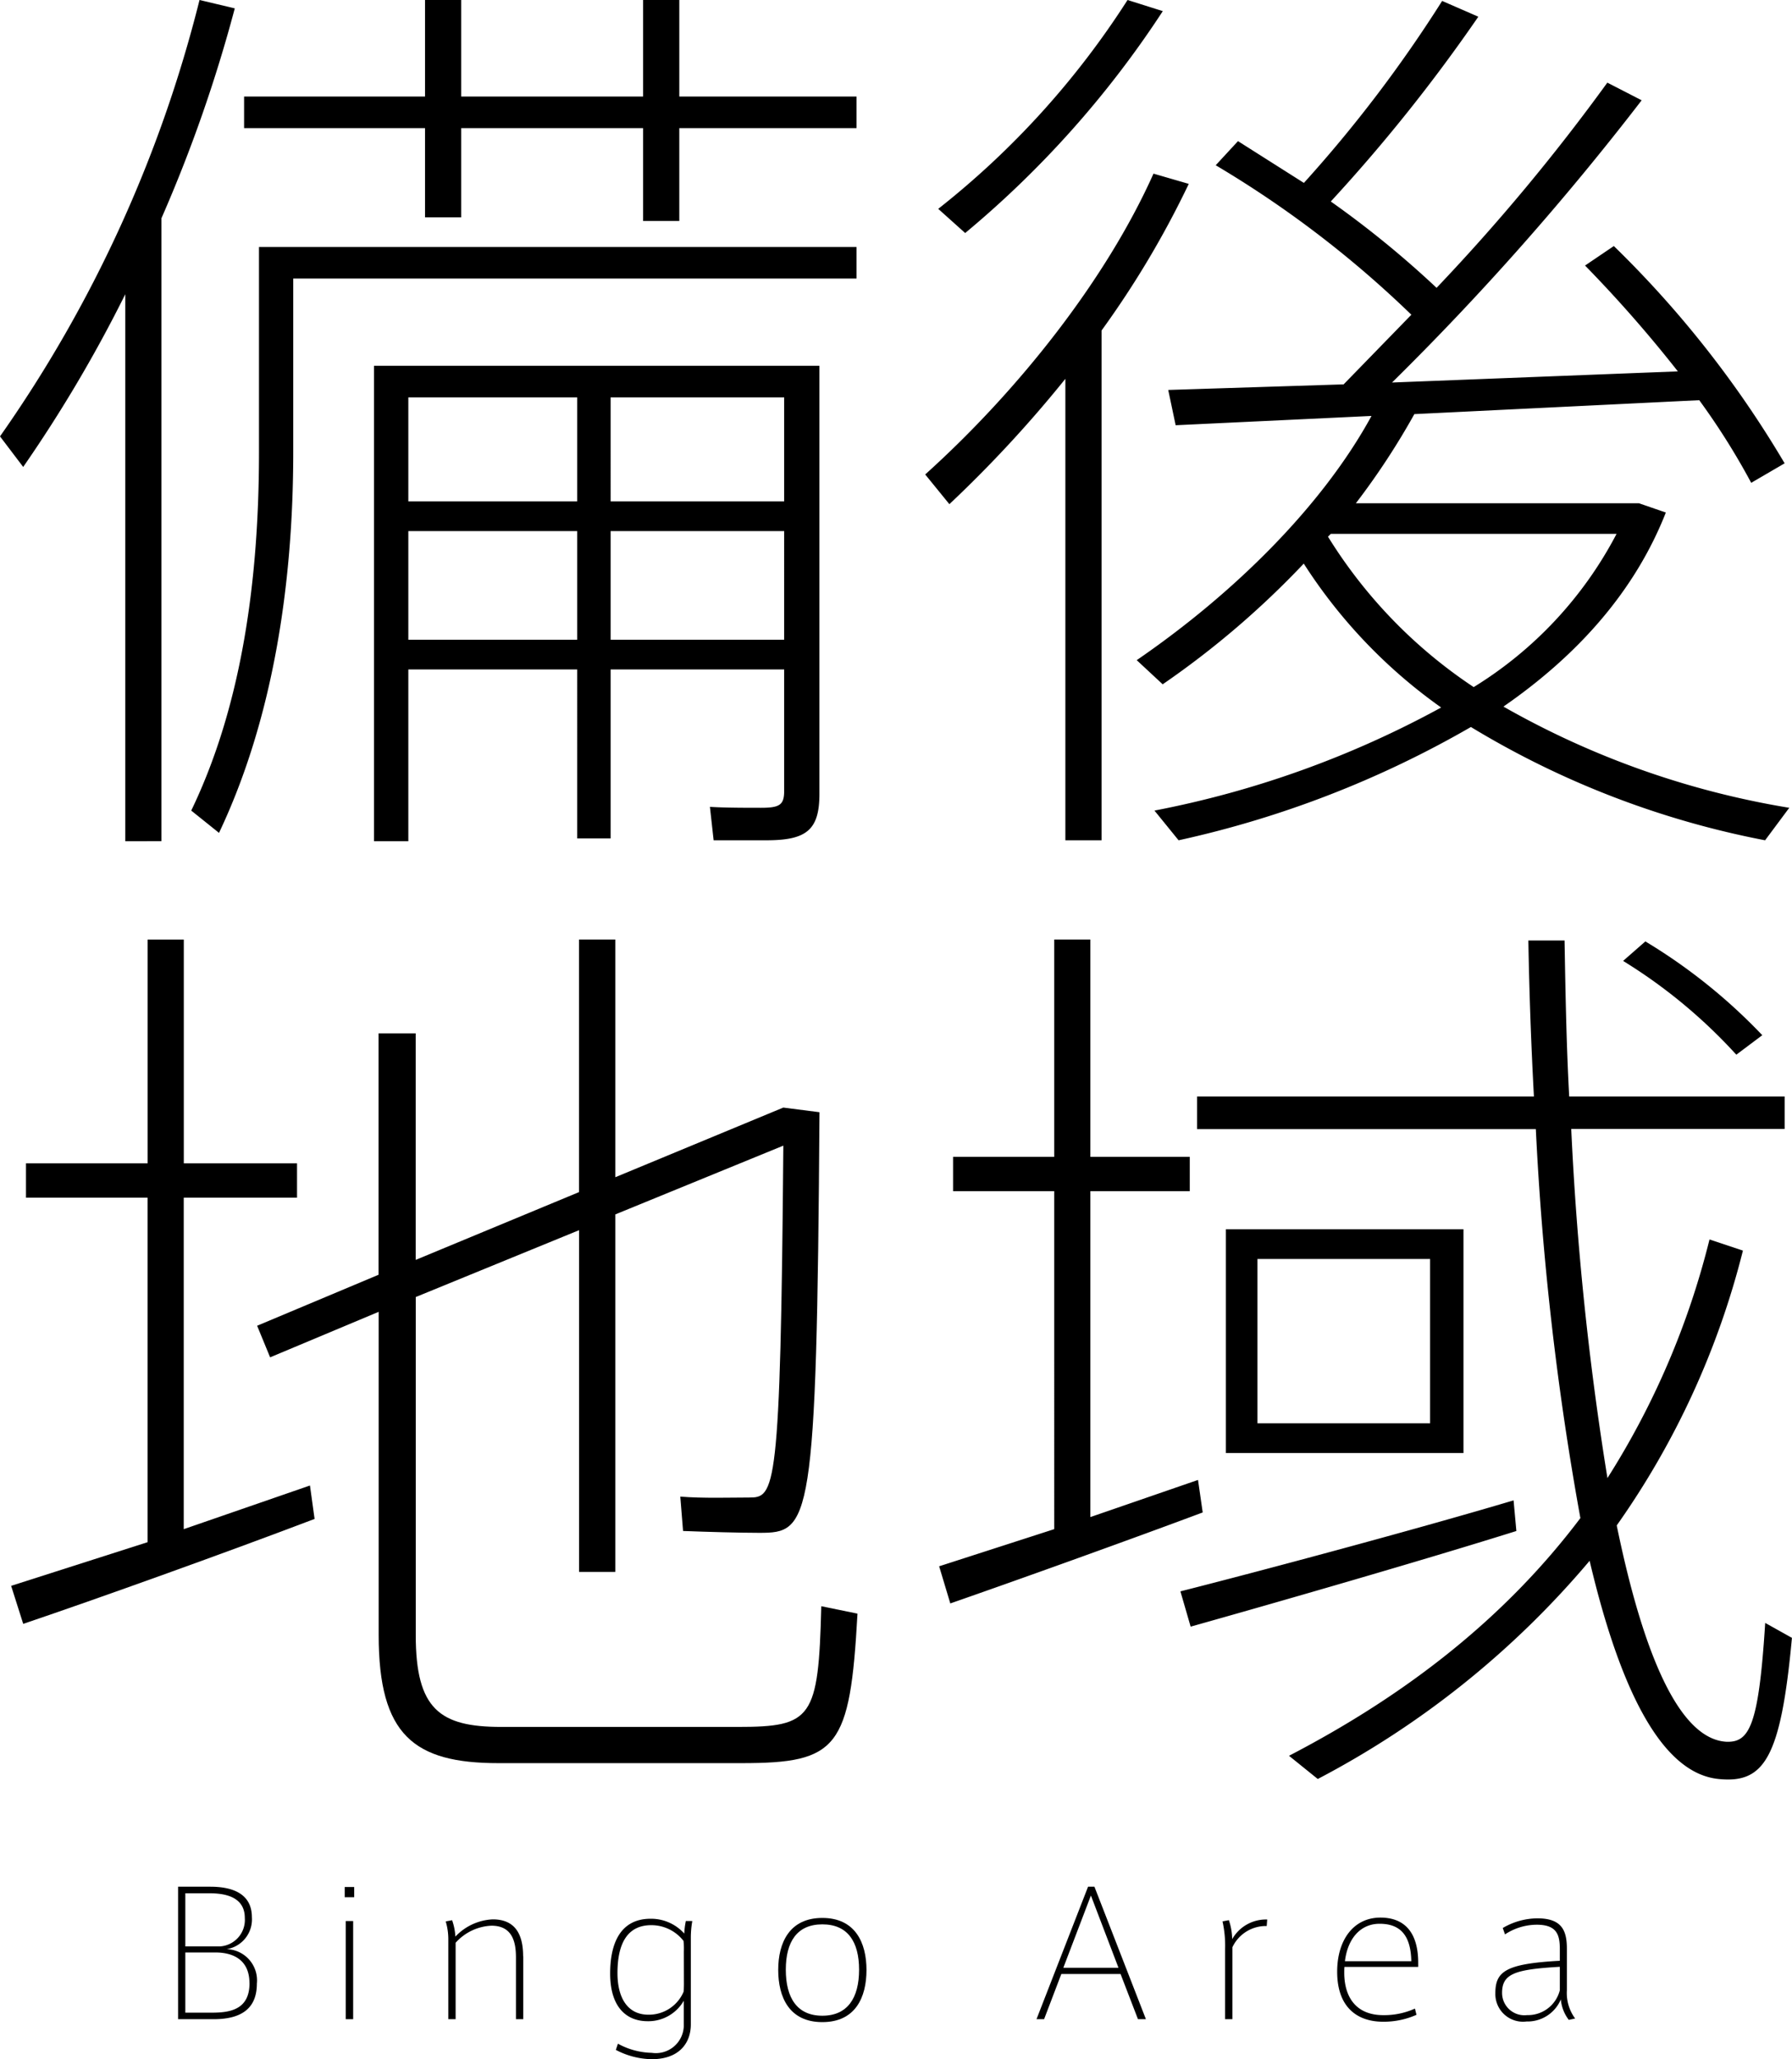
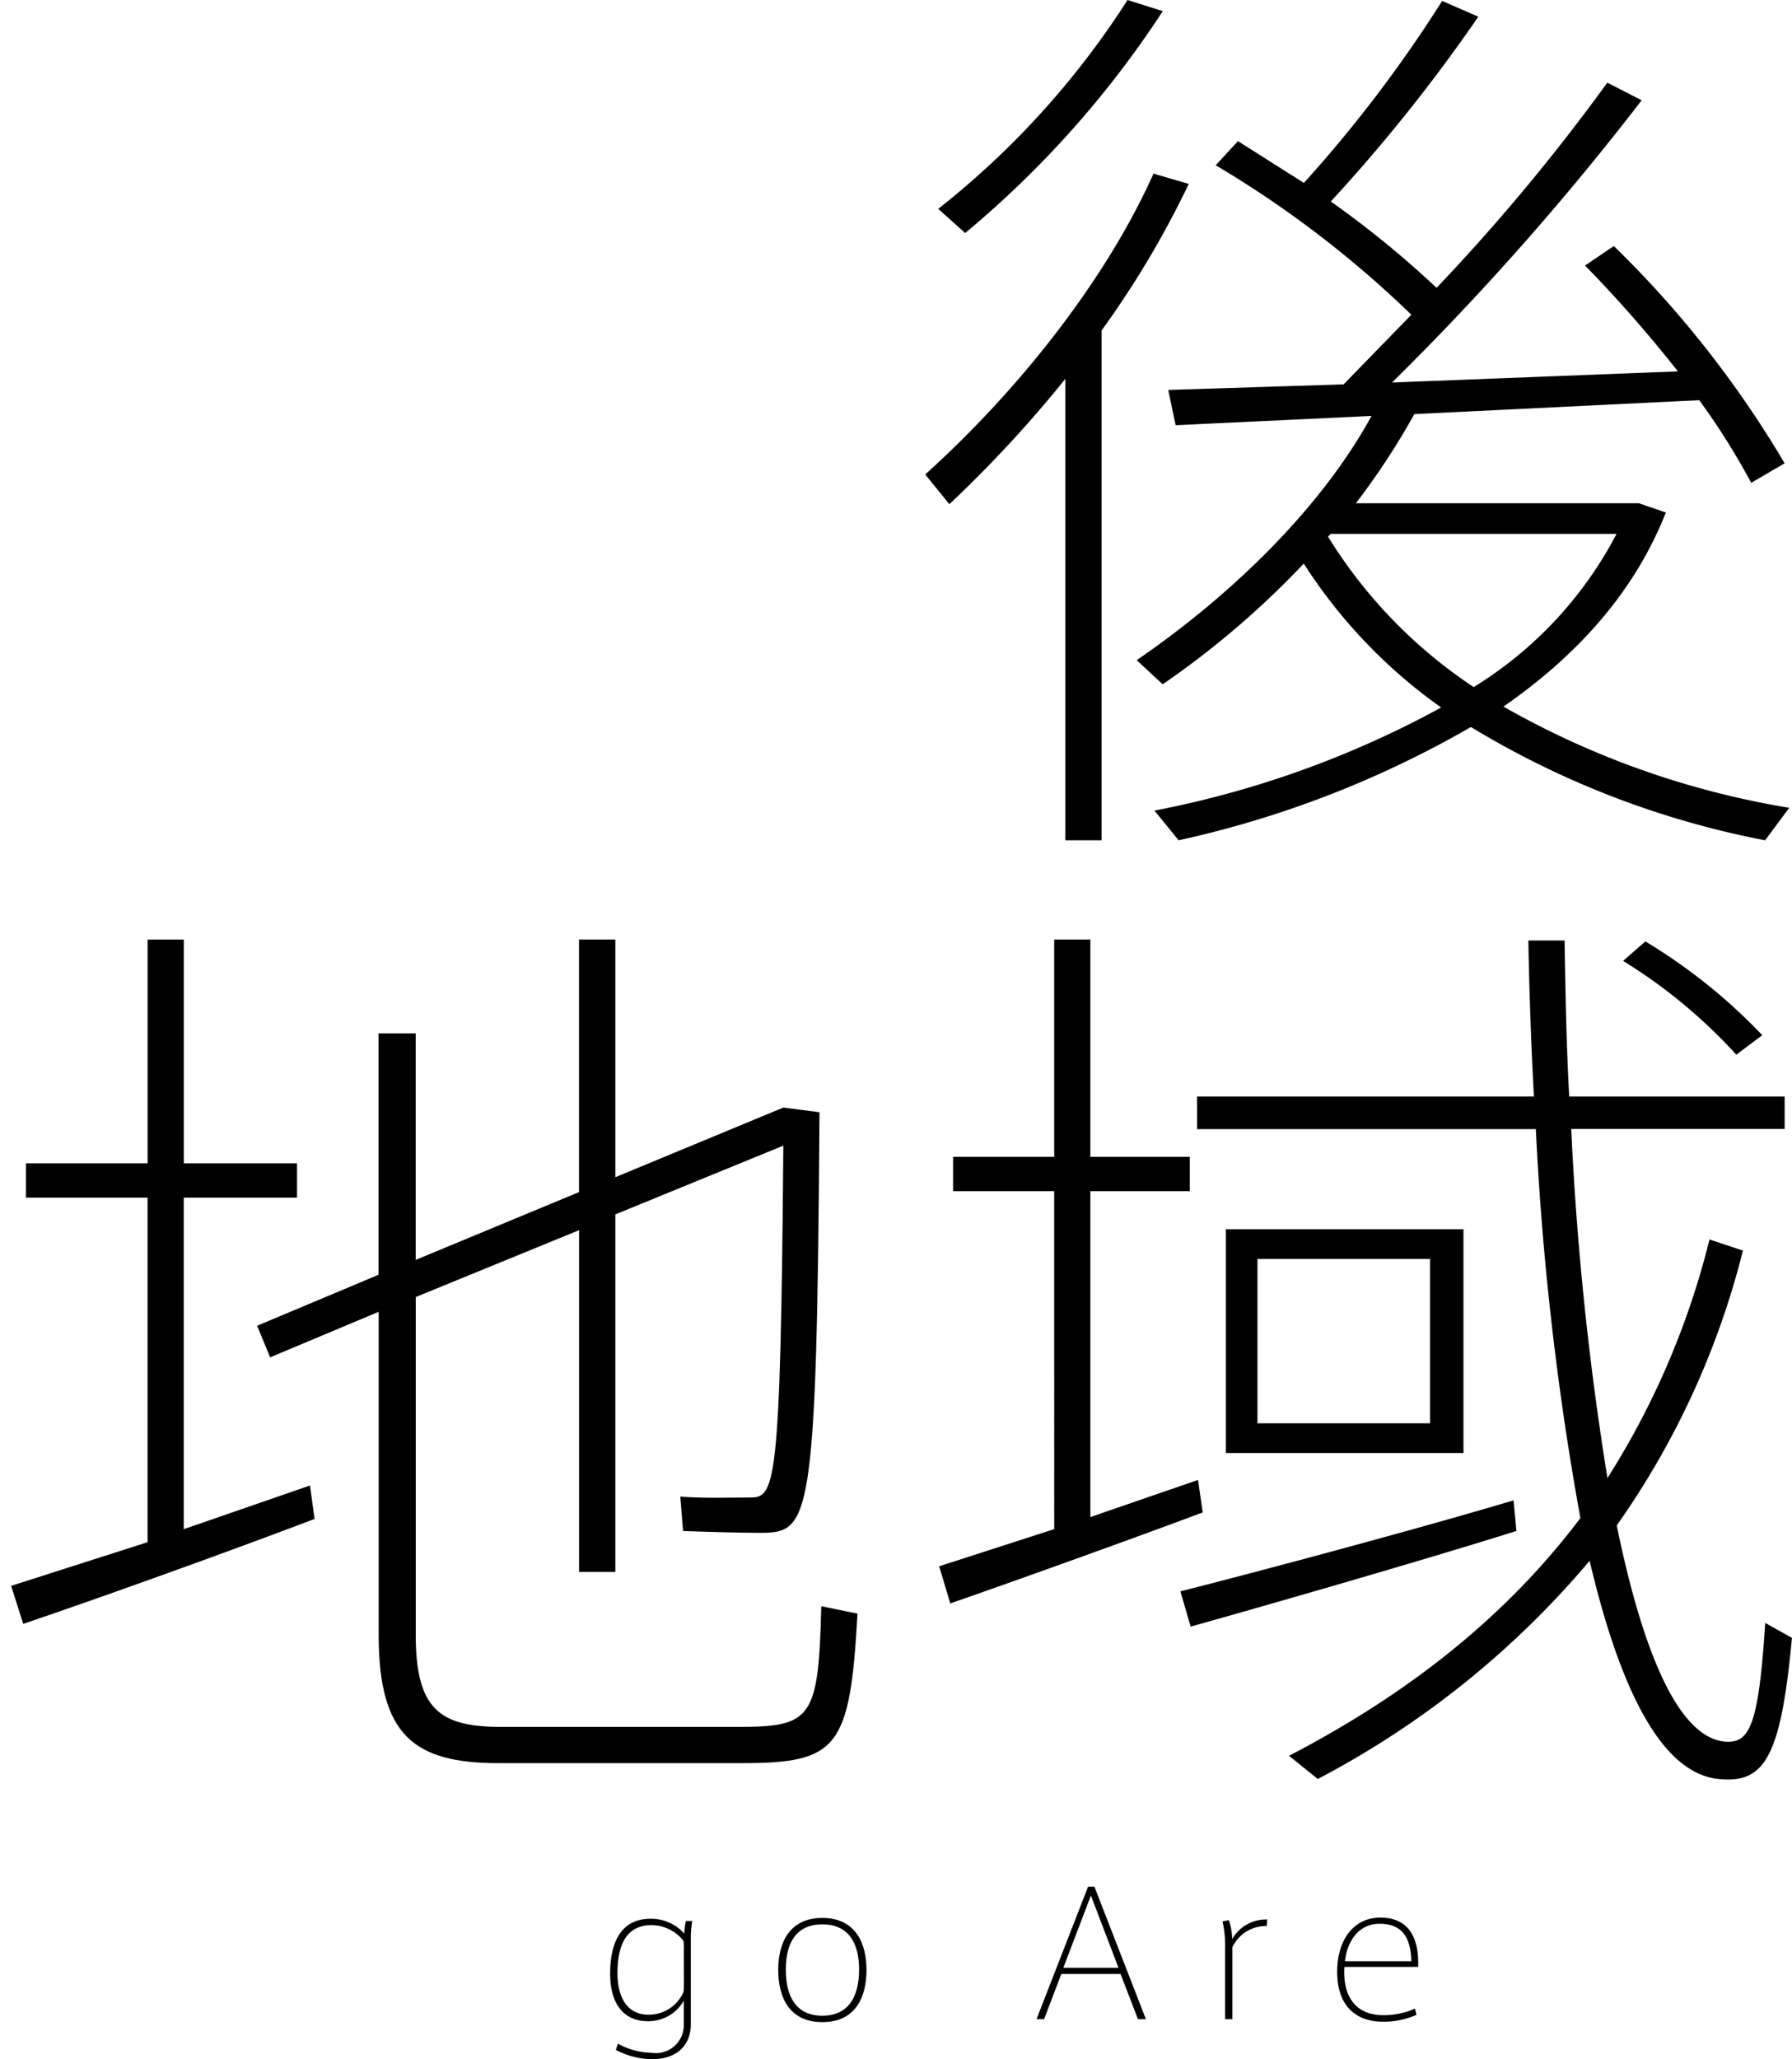
<svg xmlns="http://www.w3.org/2000/svg" width="122.604" height="140.812">
  <defs>
    <clipPath id="a">
      <path data-name="長方形 1925" d="M0 0h122.604v140.812H0z" />
    </clipPath>
  </defs>
  <g data-name="グループ 1855" clip-path="url(#a)">
-     <path data-name="パス 3673" d="M11.047 14.921v42.6H8.571v-37.4a94.729 94.729 0 01-6.984 11.81L0 29.841A89.6 89.6 0 0013.651 0l2.412.572a98.945 98.945 0 01-5.016 14.349M58.6 19.048H20.063v11.873c0 9.079-1.4 18.286-5.079 26.032l-1.9-1.524c3.492-7.238 4.635-15.873 4.635-24.508V16.889H58.6zM29.079 8.762H16.7V6.6h12.379V0h2.476v6.6H44V0h2.476v6.6H58.6v2.162H46.476v6.35H44v-6.35H31.555v6.1h-2.476zm26.984 45.524c0 2.476-.889 3.174-3.619 3.174h-3.619l-.254-2.285c1.016.064 2.476.064 3.492.064 1.27 0 1.587-.191 1.587-1.144v-8.317H41.777v11.555h-2.285V45.778H27.937v11.746h-2.35V25.016h30.476zm-28.126-20h11.555v-7.11H27.937zm11.555 2.032H27.937v7.429h11.555zm2.285-2.032H53.65v-7.11H41.777zm11.873 2.032H41.777v7.429H53.65z" />
    <path data-name="パス 3674" d="M75.366 22.6v34.861H72.89V25.905a85.009 85.009 0 01-7.936 8.571L63.3 32.445c6.413-5.777 12.38-13.333 15.619-20.571l2.413.7A64.153 64.153 0 0175.366 22.6m-9.333-6.667l-1.842-1.651A57.86 57.86 0 0077.144 0l2.412.761a68.2 68.2 0 01-13.523 15.176m54.73 41.524a60.948 60.948 0 01-20.127-7.747 69.865 69.865 0 01-20 7.747l-1.651-2.032A67.355 67.355 0 0098.6 48.381a35.549 35.549 0 01-9.4-9.841 60.217 60.217 0 01-9.652 8.254l-1.777-1.651c6.666-4.571 12.7-10.539 16.064-16.7l-13.4.635-.508-2.412 12-.382 4.635-4.762A72.136 72.136 0 0083.176 11.3L84.7 9.651l4.509 2.857A91.166 91.166 0 0098.668.064l2.475 1.079a113.383 113.383 0 01-10.094 12.635 67.221 67.221 0 017.238 5.905A136.664 136.664 0 00109.97 5.651l2.348 1.207a188.423 188.423 0 01-17.079 19.3l19.556-.762a89.4 89.4 0 00-6.35-7.238l1.969-1.333A71.357 71.357 0 01122.1 31.683l-2.287 1.333a48.053 48.053 0 00-3.555-5.65l-19.492.952a50.227 50.227 0 01-4 6.095h19.365l1.842.635c-2.1 5.333-5.969 9.714-11.112 13.27a58.712 58.712 0 0019.556 6.921zm-19.937-10.476a26.948 26.948 0 009.774-10.477H91.049l-.191.191a33.477 33.477 0 009.968 10.286" />
    <path data-name="パス 3675" d="M21.207 101.582l.316 2.286c-5.841 2.222-14.856 5.46-19.935 7.175l-.826-2.6 9.334-2.985V81.9H1.778v-2.349H10.1v-15.3h2.475v15.3h7.747V81.9h-7.751v22.667zm37.46 8.762c-.508 9.207-1.334 10.223-7.938 10.223H34.1c-5.779 0-8.192-1.906-8.192-8.762v-22.1l-7.427 3.112-.889-2.16L25.9 87.17V70.662h2.54v15.492l11.174-4.635v-17.27H42.1V80.5l11.491-4.762 2.476.318c-.19 28.381-.634 28.762-4.126 28.762-1.27 0-3.619-.064-5.208-.127l-.189-2.35c1.523.127 3.492.063 4.7.063 1.778 0 2.159-.253 2.35-24.063L42.1 83.043v24.445h-2.482V84.122l-11.174 4.572v23.111c0 5.079 1.652 6.285 5.841 6.285h16.192c5.079 0 5.523-.571 5.713-8.254z" />
    <path data-name="パス 3676" d="M82.286 103.424c-5.079 1.9-12.888 4.7-17.269 6.222l-.763-2.54 7.873-2.54V81.455h-6.92v-2.349h6.92V64.249H74.6v14.857h6.8v2.349h-6.8v22.286l7.365-2.54zm21.46 1.269c-6.475 2.032-16.635 4.953-22.285 6.54l-.7-2.413c5.524-1.4 16.19-4.254 22.794-6.222zM122.6 112c-.762 8.254-1.906 9.968-5.016 9.651-3.873-.381-6.73-6.032-8.826-14.921a61.8 61.8 0 01-18.6 14.921l-1.968-1.587c8.19-4.254 14.857-9.525 19.936-16.254a203.512 203.512 0 01-3.048-26.6H81.9v-2.23h23.047q-.285-5.24-.381-10.667h2.477c.063 3.619.127 7.174.317 10.667h14.74v2.22h-14.6a210.007 210.007 0 002.477 23.873 55.064 55.064 0 006.983-16.317l2.286.762a56.194 56.194 0 01-8.634 18.794c1.84 8.952 4.317 14.6 7.492 14.792 1.587.065 2.222-1.079 2.666-8.126zm-22.473-12.64H83.873v-15.3h16.254zm-2.285-13.27h-11.81v11.238h11.81zm13.206-20.381l1.523-1.333a38.228 38.228 0 018 6.413l-1.777 1.333a35.871 35.871 0 00-7.746-6.413" />
-     <path data-name="パス 3677" d="M17.574 135.646c0 1.522-.849 2.43-2.948 2.43h-2.442v-9.059h2.206c1.533 0 2.843.484 2.843 2.088a2.059 2.059 0 01-1.723 2.182 2.135 2.135 0 012.064 2.359m-4.895-2.546h2.347a1.814 1.814 0 001.723-1.946c0-1.108-.79-1.687-2.4-1.687h-1.67zm4.388 2.513c0-1.558-1.062-2.1-2.335-2.1h-2.053v4.117H14.5c1.25 0 2.571-.212 2.571-2.017" />
-     <path data-name="パス 3678" d="M24.233 129.737h-.649v-.7h.649zm-.578 1.628h.507v6.711h-.507z" />
-     <path data-name="パス 3679" d="M35.8 133.77v4.306h-.5v-4.223c0-1.038-.235-2.17-1.674-2.17a3.49 3.49 0 00-2.454 1.167v5.226h-.5v-5.485a4.238 4.238 0 00-.177-1.2l.437-.083a4.06 4.06 0 01.224 1.121 3.737 3.737 0 012.559-1.179c1.368 0 2.076.813 2.076 2.523" />
    <path data-name="パス 3680" d="M47.365 131.365a6.6 6.6 0 00-.1 1.179v5.886c0 1.262-.778 2.382-2.677 2.382a5.453 5.453 0 01-2.453-.636l.141-.425a5.011 5.011 0 002.312.625 1.911 1.911 0 002.194-1.982v-1.58a2.794 2.794 0 01-2.477 1.4c-1.38 0-2.56-.885-2.56-3.268 0-1.958.638-3.738 2.772-3.738a3.054 3.054 0 012.3 1.013 5.314 5.314 0 01.107-.86zm-.578 2.087a4.868 4.868 0 00-.023-.73 2.788 2.788 0 00-2.206-1.075c-1.569 0-2.312 1.157-2.312 3.28 0 1.616.637 2.842 2.123 2.842a2.581 2.581 0 002.4-1.568 6.944 6.944 0 00.023-.72z" />
    <path data-name="パス 3681" d="M59.283 134.714c0 1.864-.755 3.562-3.02 3.562s-3.019-1.7-3.019-3.573c0-1.853.766-3.551 3.019-3.551s3.02 1.7 3.02 3.562m-.507-.023c0-1.911-.778-3.1-2.513-3.1s-2.5 1.192-2.5 3.1c0 1.934.778 3.148 2.5 3.148s2.513-1.214 2.513-3.148" />
    <path data-name="パス 3682" d="M78.4 138.076h-.543l-1.191-3.09h-4.053l-1.179 3.09h-.519l3.527-9.059h.436zm-1.876-3.515l-1.887-4.942-1.887 4.942z" />
    <path data-name="パス 3683" d="M86.7 131.258l-.035.448a2.528 2.528 0 00-2.347 1.45v4.919h-.5v-4.8a7.637 7.637 0 00-.177-1.887l.437-.083a4.269 4.269 0 01.224 1.3 2.656 2.656 0 012.394-1.345" />
    <path data-name="パス 3684" d="M91.982 134.5c-.012.141-.012.271-.012.4 0 1.545.707 2.9 2.677 2.9a5.141 5.141 0 002.159-.448l.106.425a5.507 5.507 0 01-2.289.472c-1.721 0-3.137-.944-3.137-3.42 0-2.171 1.121-3.7 2.961-3.7 1.556 0 2.583.908 2.583 3.1v.271zm.035-.389h4.541c-.035-1.758-.743-2.56-2.17-2.56-1.3 0-2.183 1-2.371 2.56" />
-     <path data-name="パス 3685" d="M107.769 138.029l-.437.094a2.67 2.67 0 01-.543-1.4 2.473 2.473 0 01-2.346 1.51 1.892 1.892 0 01-2.135-1.934c0-1.487.707-2.017 4.411-2.217v-.791c0-.967-.188-1.675-1.581-1.675a3.981 3.981 0 00-2.17.661l-.153-.436a4.733 4.733 0 012.371-.661c1.686 0 2.016.849 2.016 2.087v2.831a2.934 2.934 0 00.567 1.935m-1.05-3.539c-3.066.177-3.951.472-3.951 1.781a1.527 1.527 0 001.71 1.522 2.249 2.249 0 002.241-1.7z" />
  </g>
</svg>